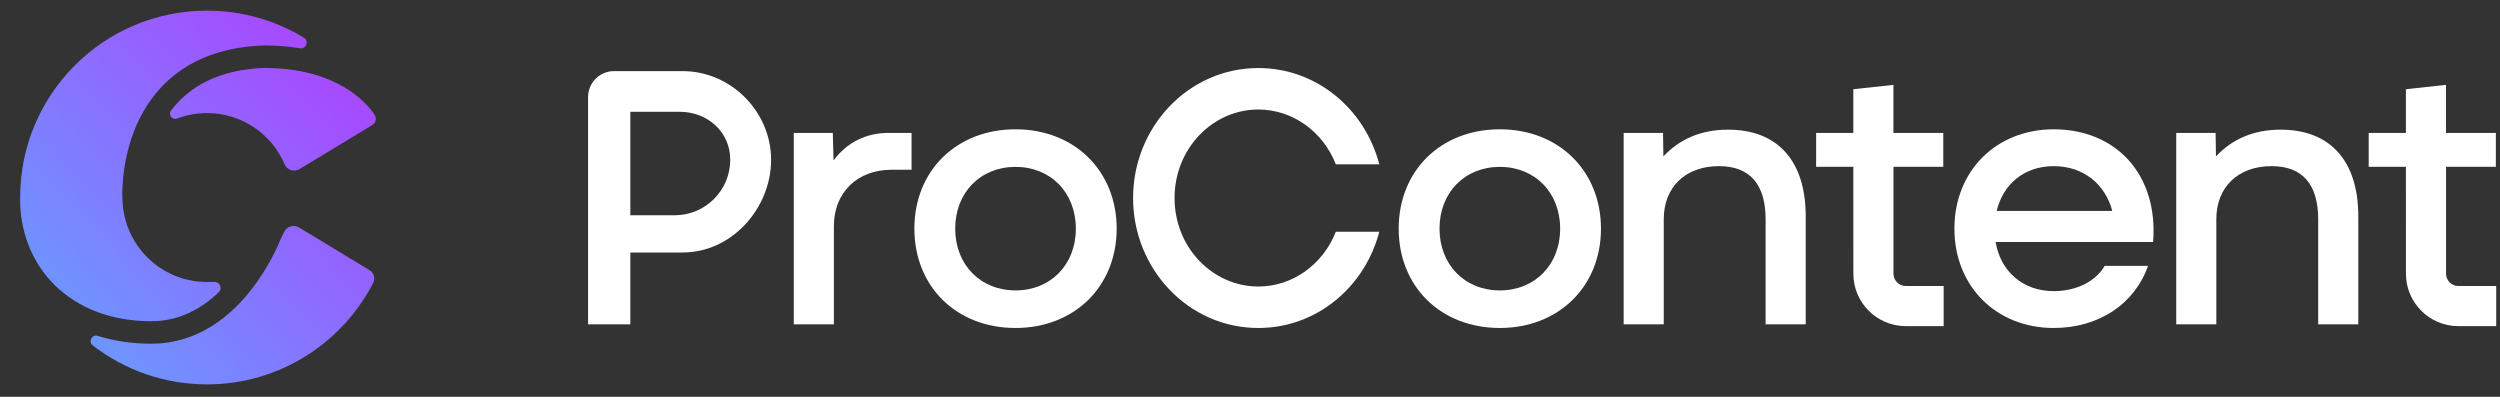
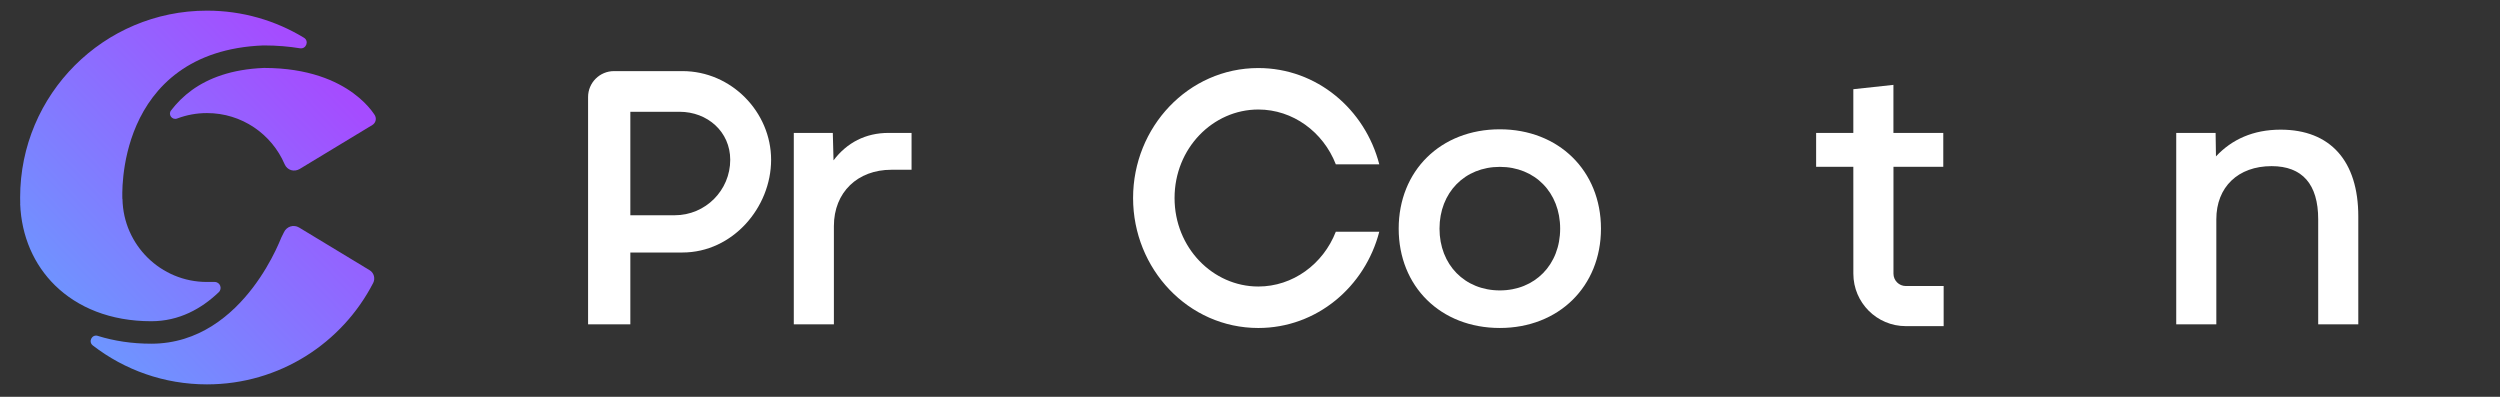
<svg xmlns="http://www.w3.org/2000/svg" width="567" height="90" viewBox="0 0 567 90" fill="none">
  <rect x="0" y="0" width="567" height="90" fill="#333333" stroke="none" />
  <path d="M4.59 46.225C4.572 45.748 4.567 45.27 4.567 44.792C4.567 21.386 23.538 2.414 46.945 2.414C54.997 2.414 62.531 4.663 68.941 8.562C70.164 9.307 69.436 11.184 68.026 10.95C65.55 10.543 62.817 10.304 59.822 10.304C59.787 10.304 59.758 10.304 59.723 10.304C51.455 10.624 45.191 12.92 40.495 16.323C35.816 19.714 32.85 24.096 30.979 28.355C29.115 32.603 28.317 36.78 27.979 39.868C27.81 41.419 27.751 42.712 27.74 43.633C27.734 44.093 27.74 44.46 27.74 44.716C27.74 44.845 27.745 44.949 27.751 45.019V45.148C27.751 45.148 27.751 45.148 27.78 45.148C27.967 55.566 36.468 63.95 46.927 63.95H48.687C49.905 63.95 50.493 65.43 49.613 66.275C45.698 70.01 40.646 72.854 34.301 72.854C24.995 72.854 17.584 69.713 12.508 64.754C7.695 60.052 4.858 53.585 4.572 46.237L4.59 46.225Z" fill="url(#paint0_linear_1_141)" />
  <path d="M22.187 76.175C20.852 75.755 19.949 77.498 21.056 78.354C28.217 83.884 37.197 87.176 46.939 87.176C63.365 87.176 77.611 77.824 84.644 64.16C85.157 63.158 84.813 61.876 83.846 61.293L67.828 51.598C66.587 50.846 64.99 51.37 64.39 52.693C64.204 53.101 64.005 53.503 63.79 53.899C63.772 53.946 63.749 53.998 63.732 54.051C63.452 54.733 63.038 55.694 62.479 56.848C61.366 59.138 59.659 62.208 57.305 65.29C52.632 71.414 45.109 77.952 34.312 77.952C29.942 77.952 25.881 77.334 22.181 76.181L22.187 76.175Z" fill="url(#paint1_linear_1_141)" />
  <path d="M38.787 25.057C38.065 26.001 39.049 27.3 40.168 26.881C42.277 26.082 44.562 25.645 46.95 25.645C54.846 25.645 61.628 30.424 64.553 37.246C65.142 38.616 66.709 39.082 67.985 38.313L84.44 28.355C85.157 27.924 85.442 27.021 85.075 26.269C85.052 26.222 85.028 26.17 85.005 26.123C84.83 25.855 84.568 25.465 84.195 24.993C83.391 23.973 82.098 22.581 80.175 21.165C76.376 18.368 69.995 15.414 59.874 15.408C52.509 15.699 47.265 17.727 43.495 20.454C41.619 21.817 40.069 23.379 38.793 25.051L38.787 25.057Z" fill="url(#paint2_linear_1_141)" />
  <path d="M285.386 24.838C293.2 24.838 300.093 29.898 302.964 37.268H312.821C309.596 24.798 298.665 15.432 285.386 15.432C269.505 15.432 256.983 28.828 256.983 44.91C256.983 60.992 269.505 74.388 285.386 74.388C298.665 74.388 309.596 65.022 312.821 52.552H302.964C300.093 59.922 293.2 64.982 285.386 64.982C275.089 64.982 266.39 56.194 266.39 44.91C266.39 33.626 275.089 24.838 285.386 24.838Z" fill="white" />
  <path fill-rule="evenodd" clip-rule="evenodd" d="M133.376 22.007C133.376 18.76 136.008 16.128 139.255 16.128H154.776C165.884 16.128 174.888 25.425 174.888 36.24C174.888 47.056 166.163 57.268 154.776 57.268L142.961 57.268V73.566H133.376V22.007ZM142.961 48.819L153.037 48.819C159.984 48.819 165.616 43.188 165.616 36.24C165.616 29.891 160.469 25.351 154.12 25.351H142.961V48.819Z" fill="white" />
-   <path fill-rule="evenodd" clip-rule="evenodd" d="M230.322 74.385C216.885 74.385 207.382 64.964 207.382 51.855C207.382 38.747 216.885 29.325 230.322 29.325C243.676 29.325 253.261 38.747 253.261 51.855C253.261 64.964 243.676 74.385 230.322 74.385ZM230.322 65.865C238.268 65.865 244.003 60.048 244.003 51.855C244.003 43.663 238.268 37.846 230.322 37.846C222.375 37.846 216.64 43.663 216.64 51.855C216.64 60.048 222.375 65.865 230.322 65.865Z" fill="white" />
  <path fill-rule="evenodd" clip-rule="evenodd" d="M317.222 51.855C317.222 64.964 326.726 74.385 340.162 74.385C353.516 74.385 363.101 64.964 363.101 51.855C363.101 38.747 353.516 29.325 340.162 29.325C326.726 29.325 317.222 38.747 317.222 51.855ZM353.844 51.855C353.844 60.048 348.109 65.865 340.162 65.865C332.215 65.865 326.48 60.048 326.48 51.855C326.48 43.663 332.215 37.846 340.162 37.846C348.109 37.846 353.844 43.663 353.844 51.855Z" fill="white" />
-   <path fill-rule="evenodd" clip-rule="evenodd" d="M452.6 54.887H488.32C489.549 39.566 479.882 29.325 465.79 29.325C452.764 29.325 443.26 38.747 443.26 51.855C443.26 64.964 452.764 74.385 465.79 74.385C475.949 74.385 484.142 68.978 487.173 60.294H477.342C475.294 63.817 470.951 66.029 465.79 66.029C458.826 66.029 453.747 61.605 452.6 54.887ZM452.845 47.841C454.32 41.696 459.154 37.682 465.79 37.682C472.59 37.682 477.506 41.86 479.062 47.841H452.845Z" fill="white" />
  <path d="M517.246 29.407C528.552 29.407 534.861 36.535 534.861 49.069V73.566H525.767V49.725C525.767 41.778 522.162 37.681 515.198 37.681C507.579 37.681 502.663 42.433 502.663 49.725V73.566H493.569V30.144H502.499L502.581 35.469C506.186 31.619 511.02 29.407 517.246 29.407Z" fill="white" />
-   <path d="M391.923 29.407C403.229 29.407 409.537 36.535 409.537 49.069V73.566H400.443V49.725C400.443 41.778 396.838 37.681 389.874 37.681C382.255 37.681 377.339 42.433 377.339 49.725V73.566H368.245V30.144H377.176L377.258 35.469C380.862 31.619 385.696 29.407 391.923 29.407Z" fill="white" />
  <path d="M201.497 30.145L206.741 30.145V38.502H202.153C194.534 38.502 189.126 43.577 189.126 51.278V73.564H180.032V30.143H188.881L189.044 36.367C192.076 32.352 196.336 30.145 201.497 30.145Z" fill="white" />
  <path d="M420.335 37.834L420.341 62.07C420.341 68.641 425.668 73.967 432.239 73.967H440.82V64.87H432.239C430.692 64.87 429.439 63.616 429.439 62.07V37.834H440.735V30.144H429.429V19.248L420.335 20.231V30.144H411.897V37.834H420.335Z" fill="white" />
-   <path d="M545.659 37.834L545.665 62.07C545.665 68.641 550.991 73.967 557.562 73.967H566.143V64.87H557.562C556.016 64.87 554.762 63.616 554.762 62.07V37.834H566.059V30.144H554.753V19.248L545.659 20.231V30.144H537.22V37.834H545.659Z" fill="white" />
  <defs>
    <linearGradient id="paint0_linear_1_141" x1="85.235" y1="2.414" x2="0.578" y2="82.984" gradientUnits="userSpaceOnUse">
      <stop offset="0.159" stop-color="#A54CFF" />
      <stop offset="0.852" stop-color="#6D96FF" />
    </linearGradient>
    <linearGradient id="paint1_linear_1_141" x1="85.235" y1="2.414" x2="0.578" y2="82.984" gradientUnits="userSpaceOnUse">
      <stop offset="0.159" stop-color="#A54CFF" />
      <stop offset="0.852" stop-color="#6D96FF" />
    </linearGradient>
    <linearGradient id="paint2_linear_1_141" x1="85.235" y1="2.414" x2="0.578" y2="82.984" gradientUnits="userSpaceOnUse">
      <stop offset="0.159" stop-color="#A54CFF" />
      <stop offset="0.852" stop-color="#6D96FF" />
    </linearGradient>
  </defs>
</svg>